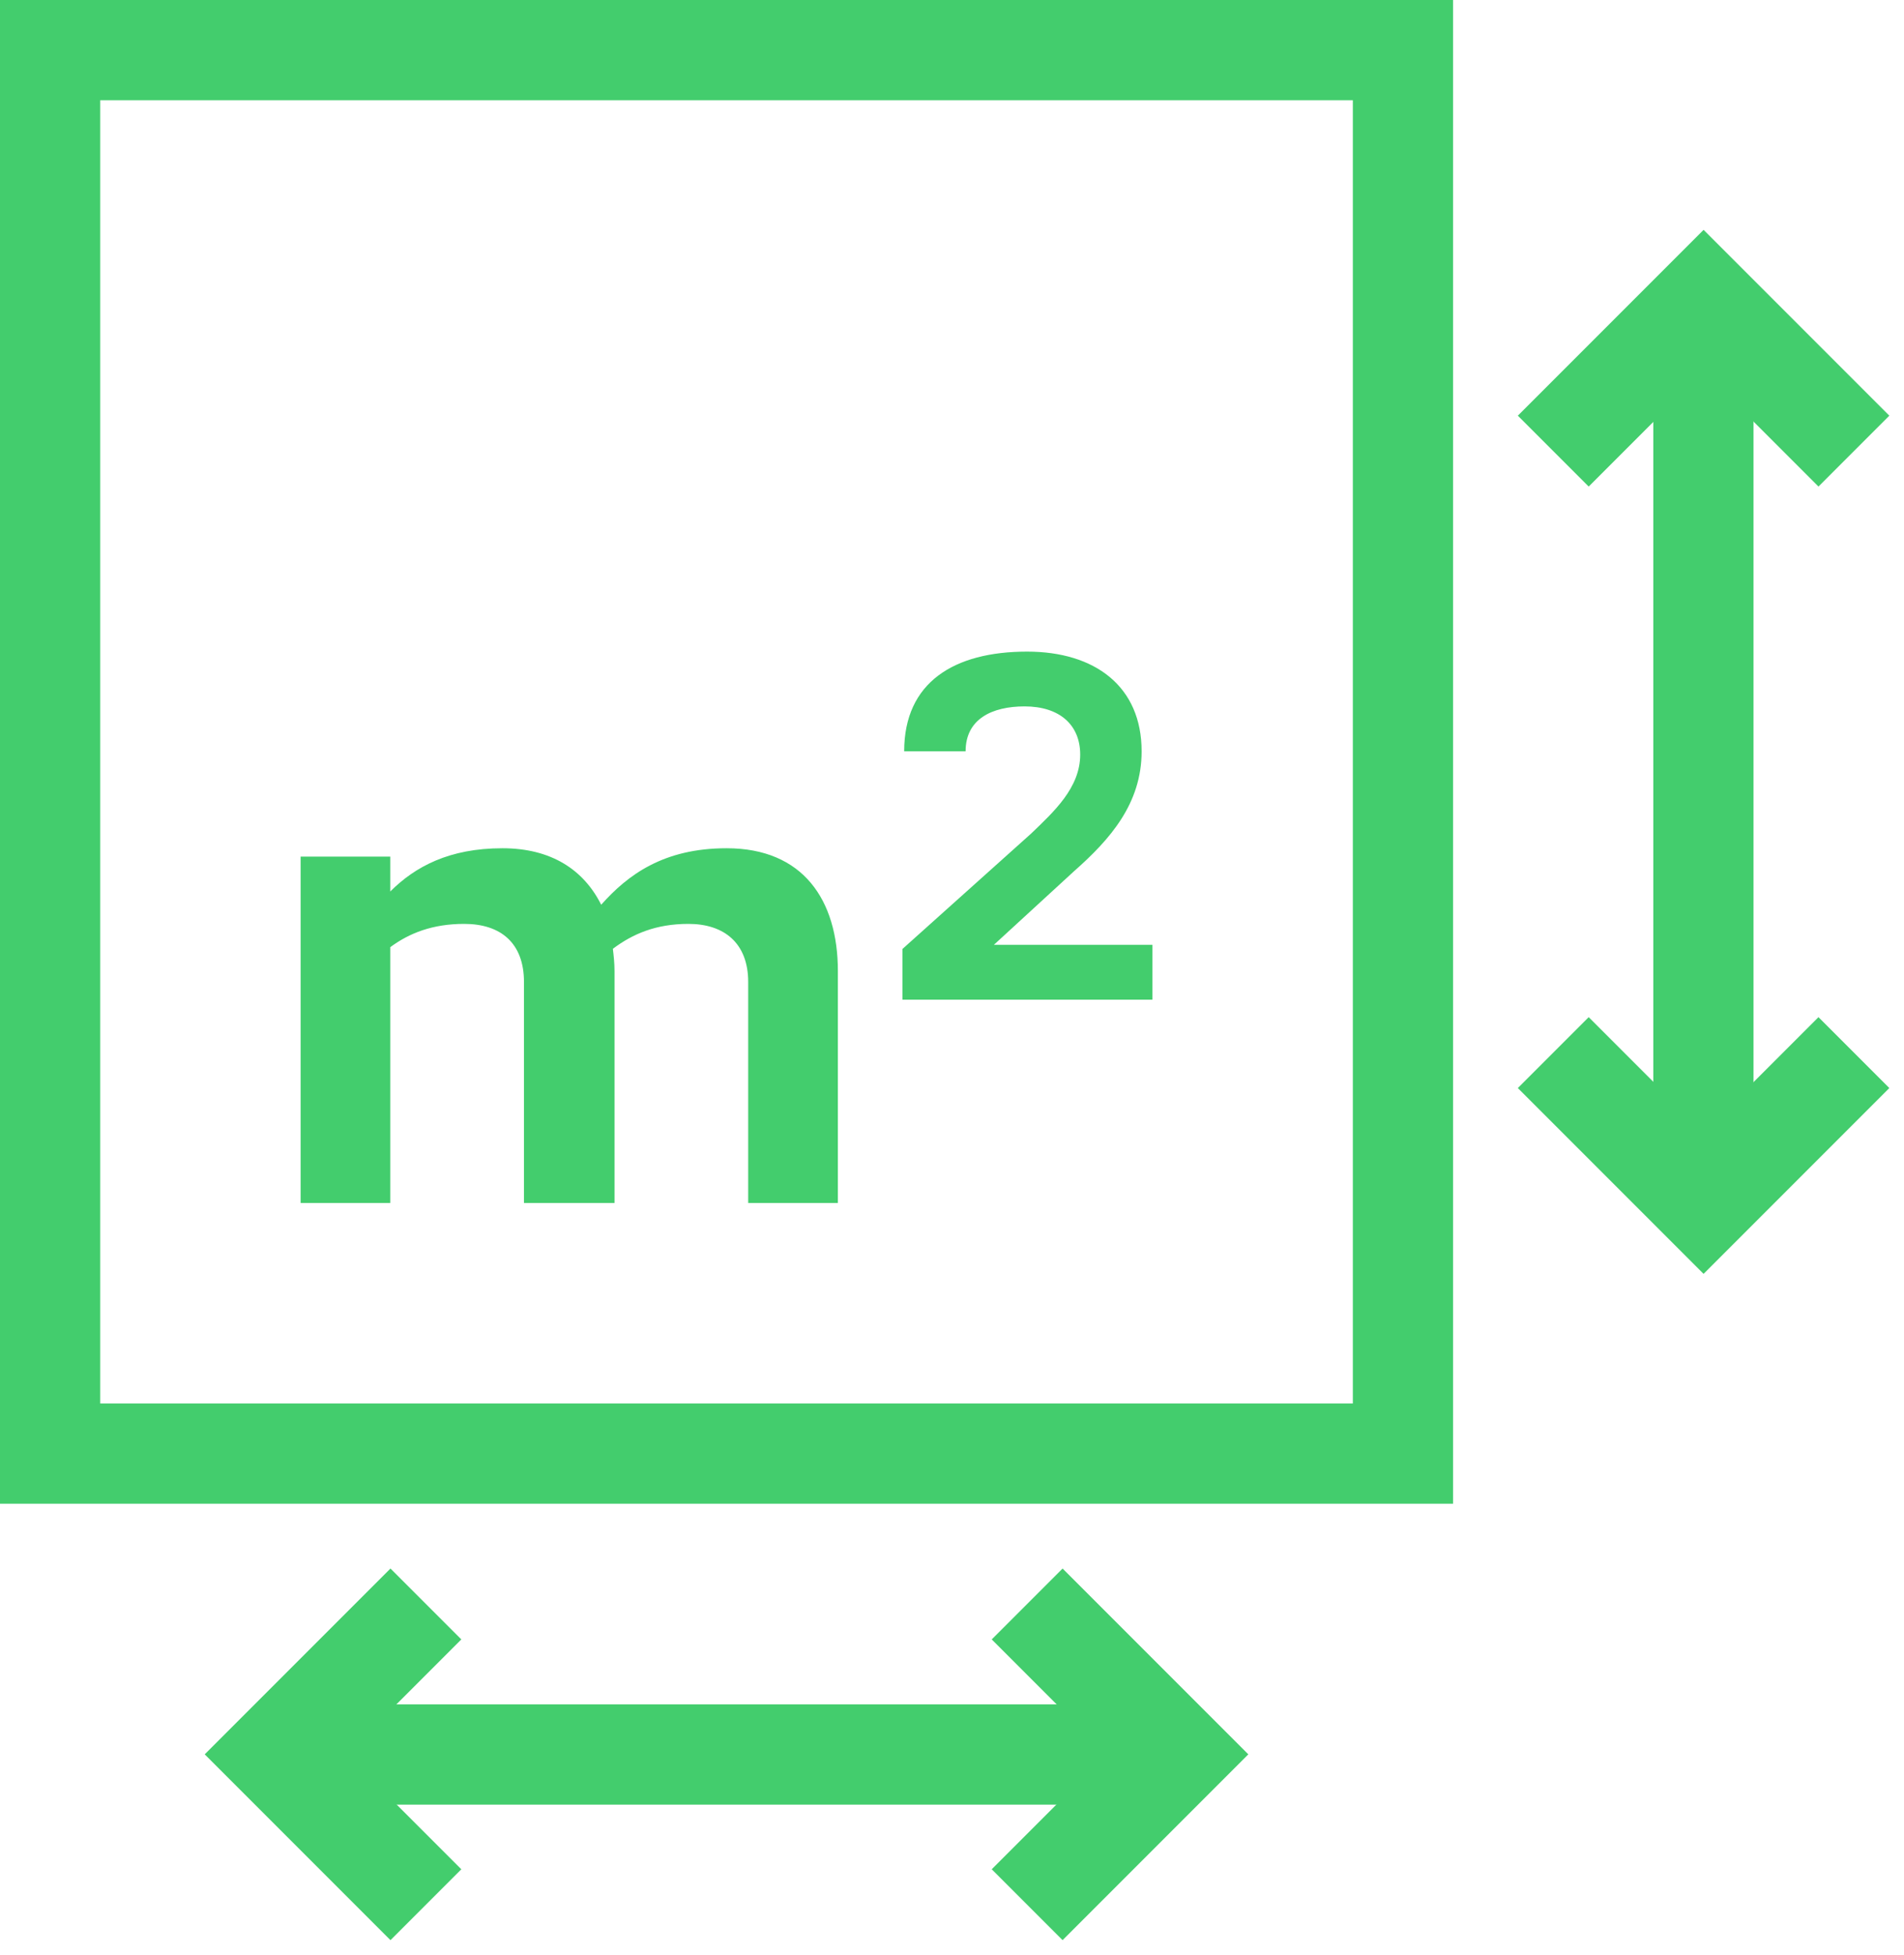
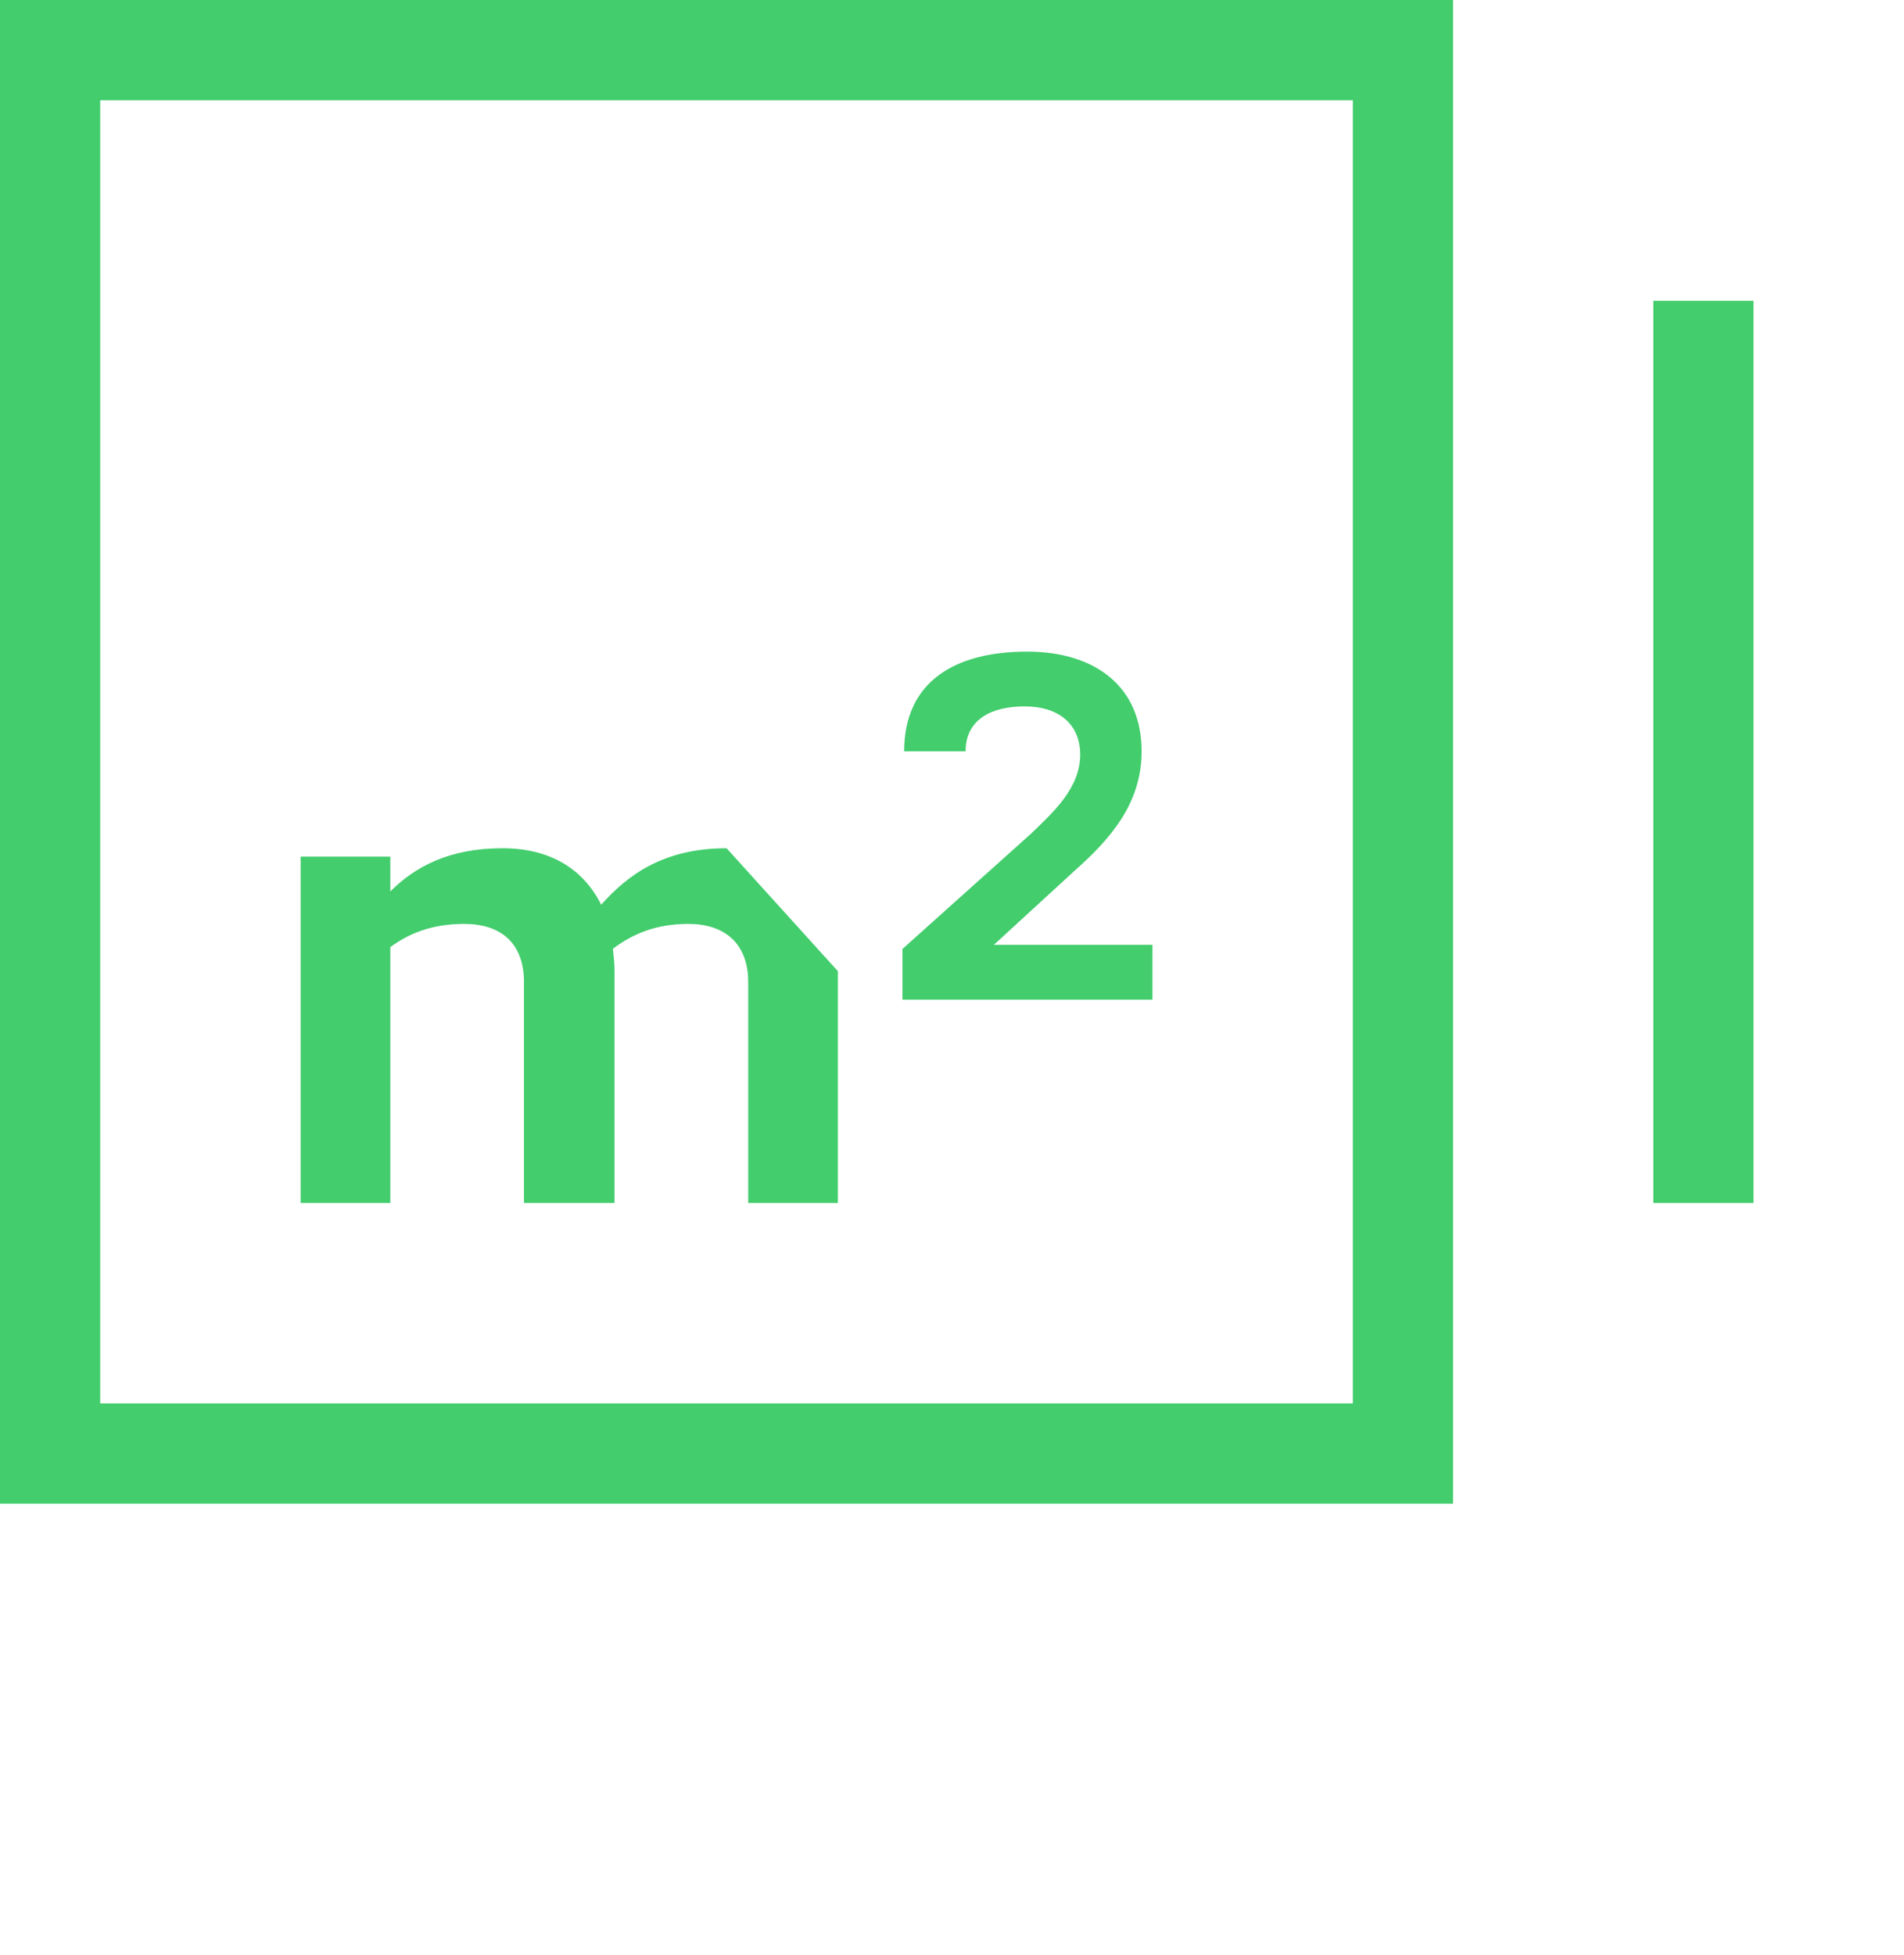
<svg xmlns="http://www.w3.org/2000/svg" width="76px" height="78px" viewBox="0 0 76 78" version="1.1">
  <title>B8B73064-B26A-4570-91A2-729D8ACD9CD7</title>
  <desc>Created with sketchtool.</desc>
  <g id="03-Layout---Homepage" stroke="none" stroke-width="1" fill="none" fill-rule="evenodd">
    <g id="03_Desktop_SPLEEP_detail" transform="translate(-350, -1011)">
      <g id="Group-14" transform="translate(352, 1013)">
        <g id="Group-11" transform="translate(0, -0)">
          <polygon id="Stroke-1" stroke="#43cd6d" stroke-width="4" points="0 56 54 56 54 0 0 0" />
-           <polyline id="Stroke-3" stroke="#43cd6d" stroke-width="4" points="60 16 66 10 72 16" />
-           <polyline id="Stroke-4" stroke="#43cd6d" stroke-width="4" points="72 40 66 46 60 40" />
          <path d="M65.993,10 L65.993,46" id="Stroke-5" stroke="#43cd6d" stroke-width="4" />
-           <polyline id="Stroke-6" stroke="#43cd6d" stroke-width="4" points="15 74 9 68 15 62" />
-           <polyline id="Stroke-7" stroke="#43cd6d" stroke-width="4" points="39 62 45 68 39 74" />
-           <path d="M9,68.007 L45,68.007" id="Stroke-8" stroke="#43cd6d" stroke-width="4" />
-           <path d="M31.445,36.752 L31.445,46 L27.865,46 L27.865,37.184 C27.865,35.628 26.903,34.864 25.479,34.864 C24.185,34.864 23.257,35.262 22.463,35.858 C22.495,36.124 22.529,36.422 22.529,36.752 L22.529,46 L18.915,46 L18.915,37.184 C18.915,35.628 17.987,34.864 16.529,34.864 C15.271,34.864 14.343,35.228 13.579,35.792 L13.579,46 L9.999,46 L9.999,32.18 L13.579,32.18 L13.579,33.57 C14.573,32.578 15.933,31.846 18.055,31.846 C20.009,31.846 21.301,32.71 21.997,34.1 C23.059,32.908 24.483,31.846 27.003,31.846 C30.051,31.846 31.445,33.904 31.445,36.752" id="Fill-9" fill="#43cd6d" />
+           <path d="M31.445,36.752 L31.445,46 L27.865,46 L27.865,37.184 C27.865,35.628 26.903,34.864 25.479,34.864 C24.185,34.864 23.257,35.262 22.463,35.858 C22.495,36.124 22.529,36.422 22.529,36.752 L22.529,46 L18.915,46 L18.915,37.184 C18.915,35.628 17.987,34.864 16.529,34.864 C15.271,34.864 14.343,35.228 13.579,35.792 L13.579,46 L9.999,46 L9.999,32.18 L13.579,32.18 L13.579,33.57 C14.573,32.578 15.933,31.846 18.055,31.846 C20.009,31.846 21.301,32.71 21.997,34.1 C23.059,32.908 24.483,31.846 27.003,31.846 " id="Fill-9" fill="#43cd6d" />
          <path d="M34.091,27.978 C34.091,25.226 36.079,24 38.997,24 C41.713,24 43.569,25.392 43.569,27.978 C43.569,30.064 42.311,31.49 40.885,32.75 L37.671,35.7 L44.001,35.7 L44.001,37.888 L34.023,37.888 L34.023,35.864 L39.161,31.258 C40.057,30.396 41.117,29.436 41.117,28.11 C41.117,26.918 40.289,26.186 38.897,26.186 C37.603,26.186 36.543,26.684 36.543,27.978 L34.091,27.978 Z" id="Fill-10" fill="#43cd6d" />
        </g>
      </g>
    </g>
  </g>
</svg>